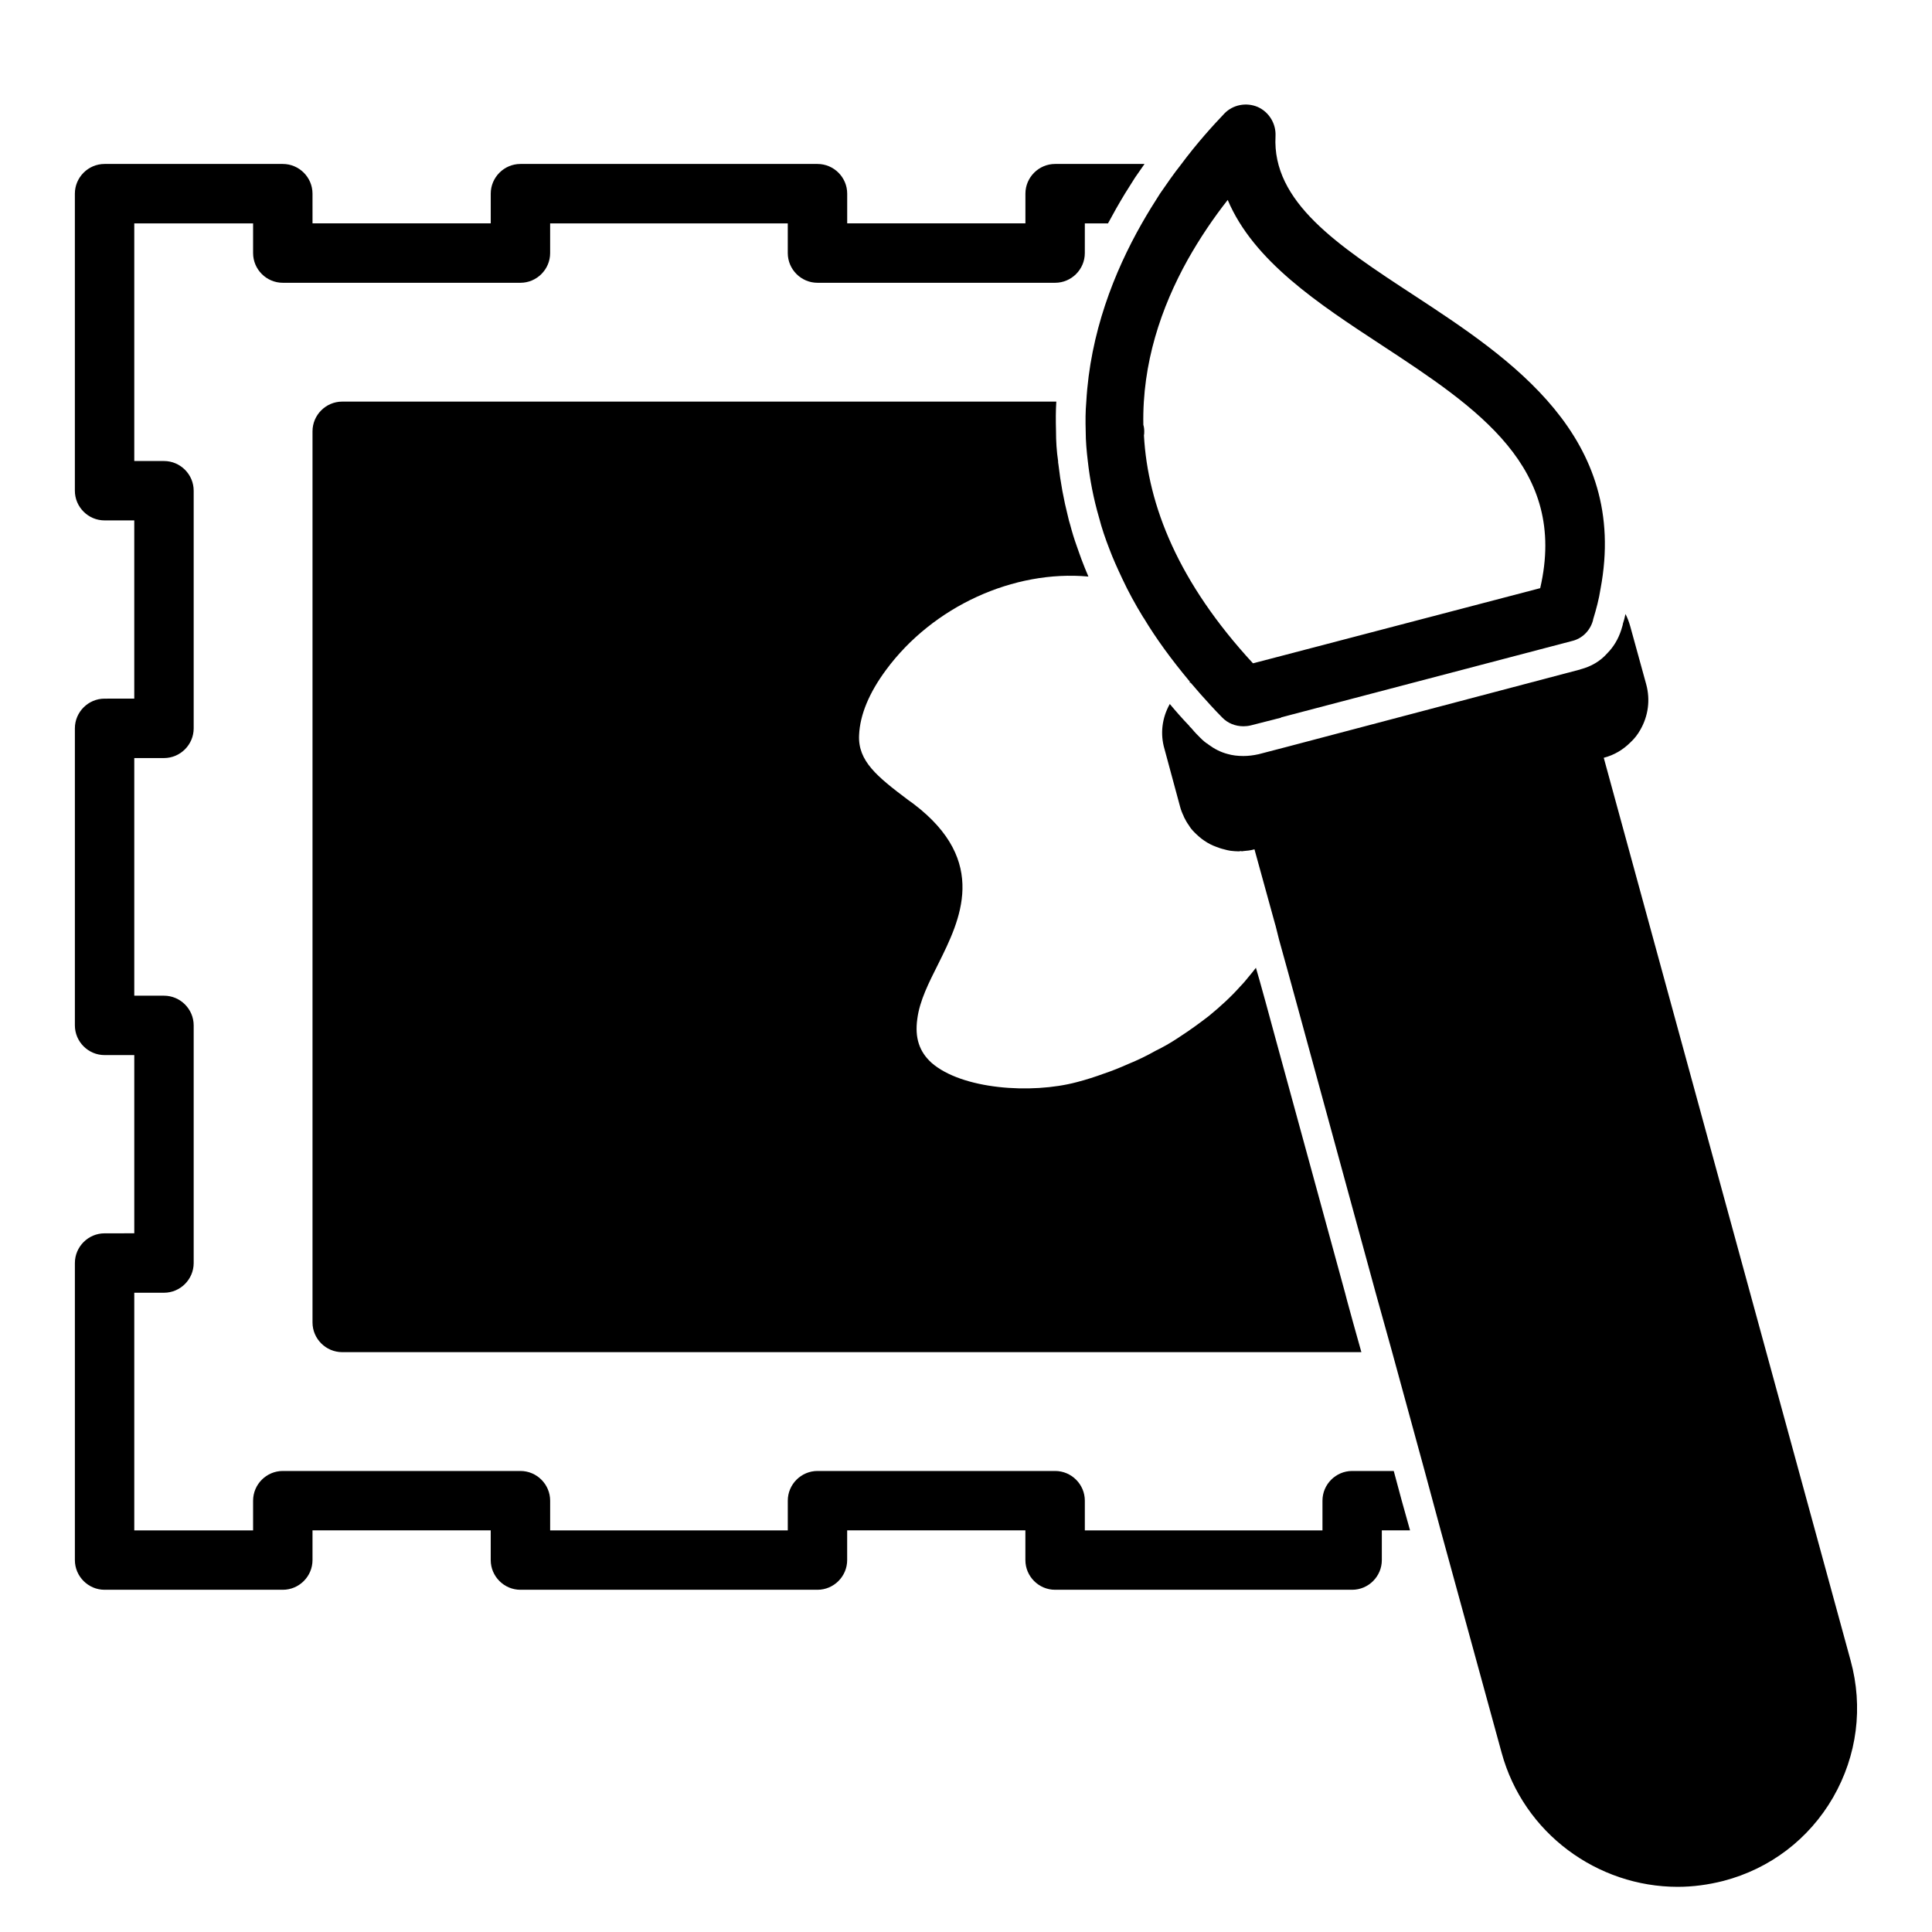
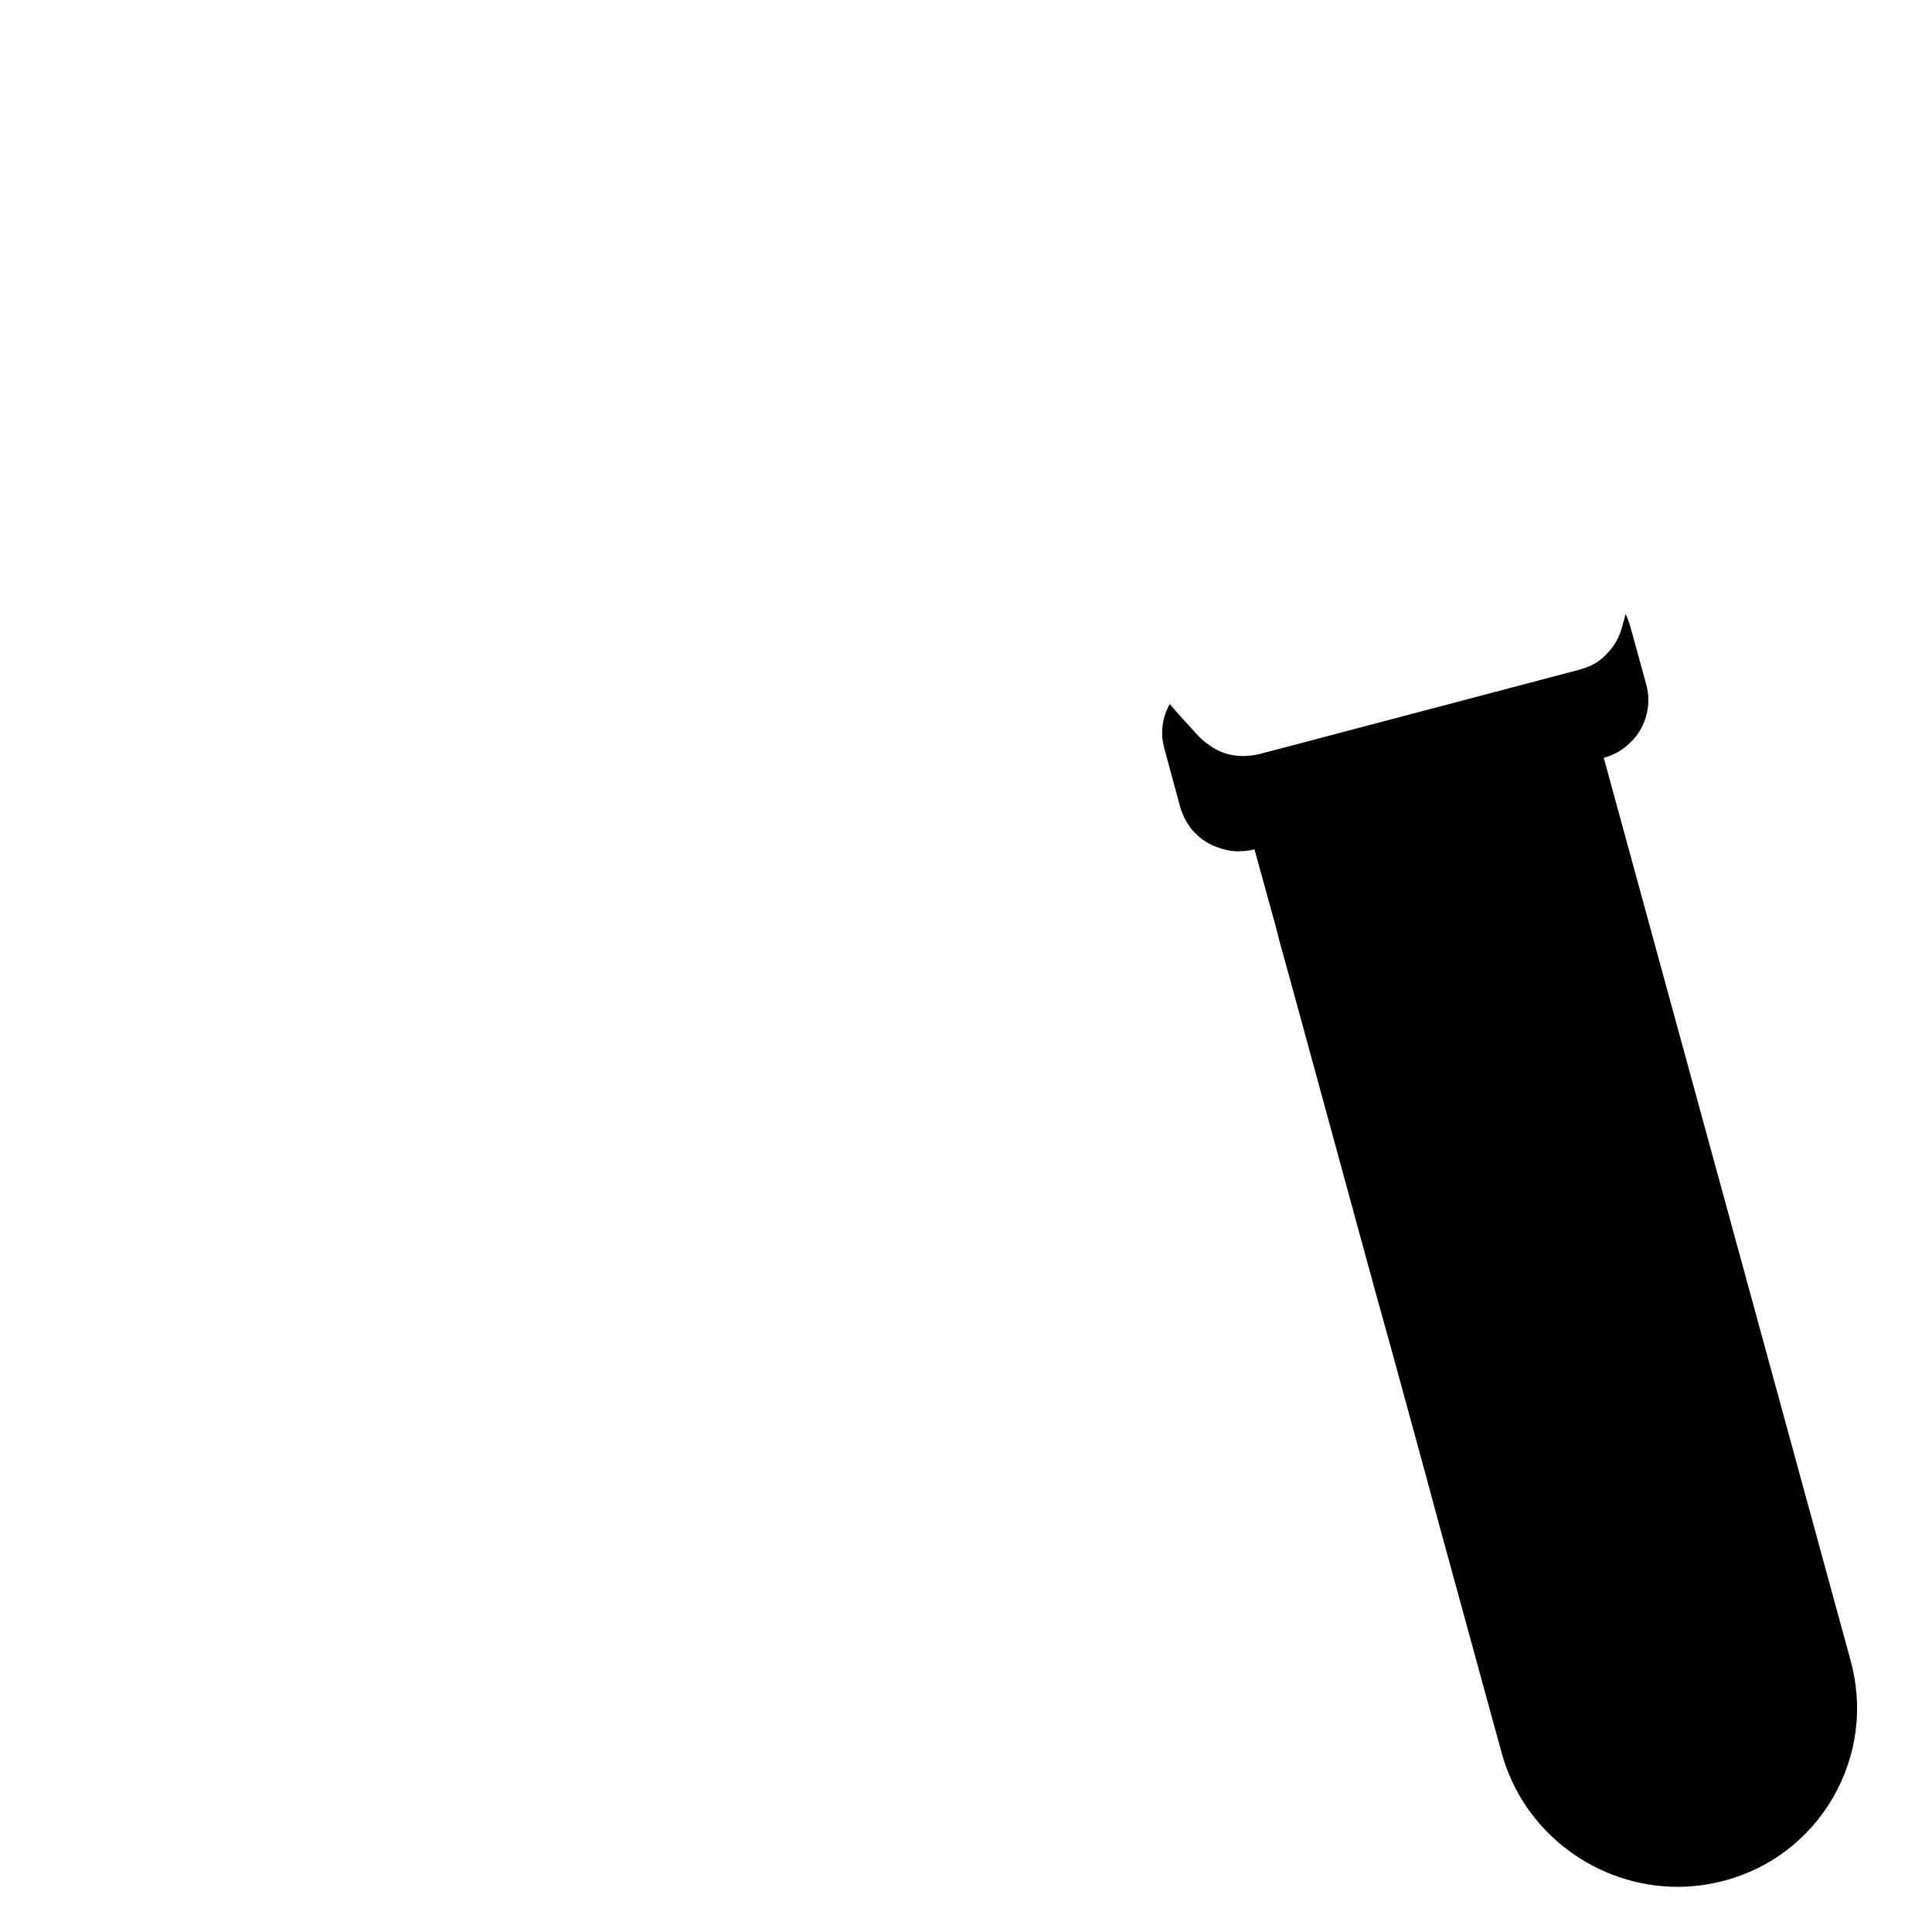
<svg xmlns="http://www.w3.org/2000/svg" fill="#000000" width="800px" height="800px" version="1.1" viewBox="144 144 512 512">
  <g>
-     <path d="m513.91 535.87-0.551-2.047h-11.02c-4.328 0-7.871 3.543-7.871 7.871v7.871h-62.977v-7.871c0-4.328-3.543-7.871-7.871-7.871h-62.977c-4.328 0-7.871 3.543-7.871 7.871v7.871h-62.977v-7.871c0-4.328-3.543-7.871-7.871-7.871h-62.98c-4.328 0-7.871 3.543-7.871 7.871v7.871h-31.488v-62.977h7.871c4.328 0 7.871-3.543 7.871-7.871v-62.977c0-4.328-3.543-7.871-7.871-7.871h-7.871v-62.977h7.871c4.328 0 7.871-3.543 7.871-7.871v-62.977c0-4.328-3.543-7.871-7.871-7.871h-7.871v-62.977h31.488v7.871c0 4.328 3.543 7.871 7.871 7.871h62.977c4.328 0 7.871-3.543 7.871-7.871v-7.871h62.977v7.871c0 4.328 3.543 7.871 7.871 7.871h62.977c4.328 0 7.871-3.543 7.871-7.871l0.004-7.871h6.141c0.707-1.262 1.418-2.598 2.125-3.856 0.785-1.34 1.574-2.758 2.359-4.019 0.945-1.496 1.812-2.914 2.676-4.25 0.867-1.258 1.734-2.519 2.519-3.621h-23.695c-4.328 0-7.871 3.543-7.871 7.871v7.871h-47.23v-7.871c0-4.328-3.543-7.871-7.871-7.871h-78.723c-4.328 0-7.871 3.543-7.871 7.871v7.871h-47.23l-0.004-7.871c0-4.328-3.543-7.871-7.871-7.871h-47.23c-4.332 0-7.875 3.543-7.875 7.871v78.719c0 4.328 3.543 7.871 7.871 7.871h7.871v47.23l-7.867 0.004c-4.328 0-7.871 3.543-7.871 7.871v78.719c0 4.328 3.543 7.871 7.871 7.871h7.871v47.23l-7.871 0.008c-4.328 0-7.871 3.543-7.871 7.871v78.719c0 4.328 3.543 7.871 7.871 7.871h47.23c4.328 0 7.871-3.543 7.871-7.871v-7.871h47.23v7.871c0 4.328 3.543 7.871 7.871 7.871h78.719c4.328 0 7.871-3.543 7.871-7.871v-7.871h47.23v7.871c0 4.328 3.543 7.871 7.871 7.871h78.719c4.328 0 7.871-3.543 7.871-7.871v-7.871h7.481l-2.203-7.871z" />
-     <path d="m234.69 250.43c-4.328 0-7.871 3.543-7.871 7.871v236.16c0 4.328 3.543 7.871 7.871 7.871h270.09l-2.203-7.871-1.574-5.746-0.555-2.125-18.578-67.938-2.441-8.973-1.574-5.668-1.023-3.543c-0.629 0.785-1.262 1.652-1.969 2.441-0.629 0.785-1.34 1.652-2.125 2.441-2.441 2.754-5.273 5.352-8.344 7.871-2.441 1.891-5.039 3.777-7.715 5.512-0.238 0.156-0.473 0.316-0.707 0.473-1.809 1.18-3.699 2.281-5.668 3.227-2.363 1.34-4.801 2.519-7.32 3.543-2.125 0.945-4.25 1.809-6.375 2.519-2.363 0.867-4.801 1.652-7.242 2.281-12.121 3.227-30.465 1.891-38.492-5.117-3.227-2.914-4.488-6.613-3.777-11.652 0.629-4.879 3.07-9.605 5.59-14.641 5.668-11.414 13.539-27.078-6.613-42.352l-1.418-1.023c-8.27-6.219-13.309-10.312-12.992-17.16 0.234-5.434 2.676-11.258 7.164-17.32 12.438-16.848 33.848-26.527 53.609-24.719-0.629-1.496-1.258-2.992-1.809-4.488-0.473-1.262-0.867-2.441-1.262-3.543-0.707-1.969-1.258-3.777-1.73-5.59-0.238-0.785-0.473-1.574-0.629-2.363-1.102-4.328-1.969-8.973-2.519-13.777-0.082-0.305-0.082-0.543-0.082-0.855-0.395-2.598-0.551-5.273-0.551-7.871-0.078-2.992-0.078-5.512 0.078-7.871z" />
-     <path d="m431.88 250.43c-0.234 2.598-0.234 5.195-0.156 7.871 0 2.598 0.234 5.195 0.551 7.871 0.551 4.879 1.496 9.918 2.992 15.035 0.707 2.754 1.652 5.512 2.754 8.344 0.945 2.519 2.125 5.117 3.387 7.793 1.574 3.387 3.465 6.848 5.59 10.312l0.078 0.078c3.305 5.512 7.398 11.102 12.125 16.766l0.078 0.078 0.078 0.473c0.078-0.156 0.078-0.156 0.156-0.156 1.652 1.969 3.465 4.016 5.352 6.062 0.945 1.023 1.969 2.125 2.992 3.148 1.496 1.574 3.543 2.363 5.668 2.363 0.629 0 1.34-0.078 1.969-0.238l8.027-2.047v-0.078l77.066-20.23c2.68-0.625 4.727-2.672 5.512-5.269 0-0.078 0.078-0.238 0.078-0.316v-0.078c0.867-2.832 1.574-5.512 1.969-8.109 7.637-40.383-23.852-61.086-49.438-77.855-20.23-13.227-37.629-24.719-36.684-42.195 0.16-3.305-1.73-6.371-4.723-7.711-2.992-1.262-6.531-0.629-8.816 1.73-3.07 3.227-7.242 7.793-11.57 13.617-1.812 2.285-3.621 4.883-5.512 7.637-1.574 2.441-3.227 5.117-4.801 7.871-7.402 12.992-13.699 29.129-14.723 47.234zm120.29 49.438-71.871 18.812-4.25 1.102c-19.758-21.414-27.867-41.801-28.891-60.379 0.078-0.312 0.078-0.707 0.078-1.102 0-0.629-0.078-1.18-0.238-1.73-0.316-16.297 4.723-31.094 11.73-43.691 3.231-5.746 6.852-11.098 10.629-15.898 6.848 16.215 24.008 27.473 40.699 38.414 25.426 16.688 49.516 32.512 42.113 64.473z" />
    <path d="m634.43 584.05-65.418-239.23c2.754-0.707 5.117-2.125 7.086-4.094 1.023-0.945 1.891-2.047 2.598-3.305 2.125-3.699 2.676-7.949 1.574-12.043l-4.25-15.43c-0.316-1.102-0.707-2.203-1.258-3.227-0.156 0.867-0.395 1.73-0.707 2.676v0.156l-0.395 1.34c-0.785 2.441-2.047 4.566-3.777 6.297-1.812 2.047-4.25 3.465-7.008 4.172-0.156 0.078-0.316 0.156-0.473 0.156l-77.305 20.391-7.559 1.969c-1.418 0.316-2.754 0.473-4.016 0.473-1.496 0-2.914-0.156-4.25-0.551-1.809-0.473-3.465-1.34-4.961-2.441 0 0-0.078 0-0.078-0.078-0.785-0.473-1.418-1.023-2.125-1.73s-1.496-1.496-2.203-2.363c-0.156-0.16-0.234-0.32-0.469-0.477l-0.078-0.078c-0.078-0.078-0.156-0.238-0.234-0.316-1.809-1.891-3.543-3.856-5.117-5.746-2.047 3.621-2.598 7.871-1.418 11.887l4.172 15.43c0.234 0.867 0.551 1.652 0.945 2.441 0 0.078 0 0.156 0.078 0.238 0.395 0.785 0.785 1.496 1.258 2.125 0.395 0.707 0.945 1.34 1.496 1.891 0.785 0.785 1.652 1.574 2.598 2.203 1.023 0.707 2.125 1.262 3.227 1.652 0.629 0.234 1.262 0.473 1.969 0.629 0.551 0.156 1.18 0.316 1.73 0.395 0.707 0.078 1.418 0.156 2.125 0.156 0.156 0 0.395 0 0.551-0.078 0.316 0.078 0.551 0.078 0.789 0 0.945-0.078 1.809-0.156 2.676-0.395l0.238-0.078 5.512 19.996 0.078 0.238 0.945 3.777 2.441 8.816 2.676 9.762 20.465 74.938 4.25 15.273 8.738 31.961 4.25 15.742 16.137 58.883c5.828 21.414 25.43 35.582 46.684 35.582 4.016 0 8.109-0.551 12.121-1.574 12.359-3.227 22.672-11.098 29.047-22.121 6.379-11.098 8.031-23.93 4.644-36.289z" />
  </g>
</svg>